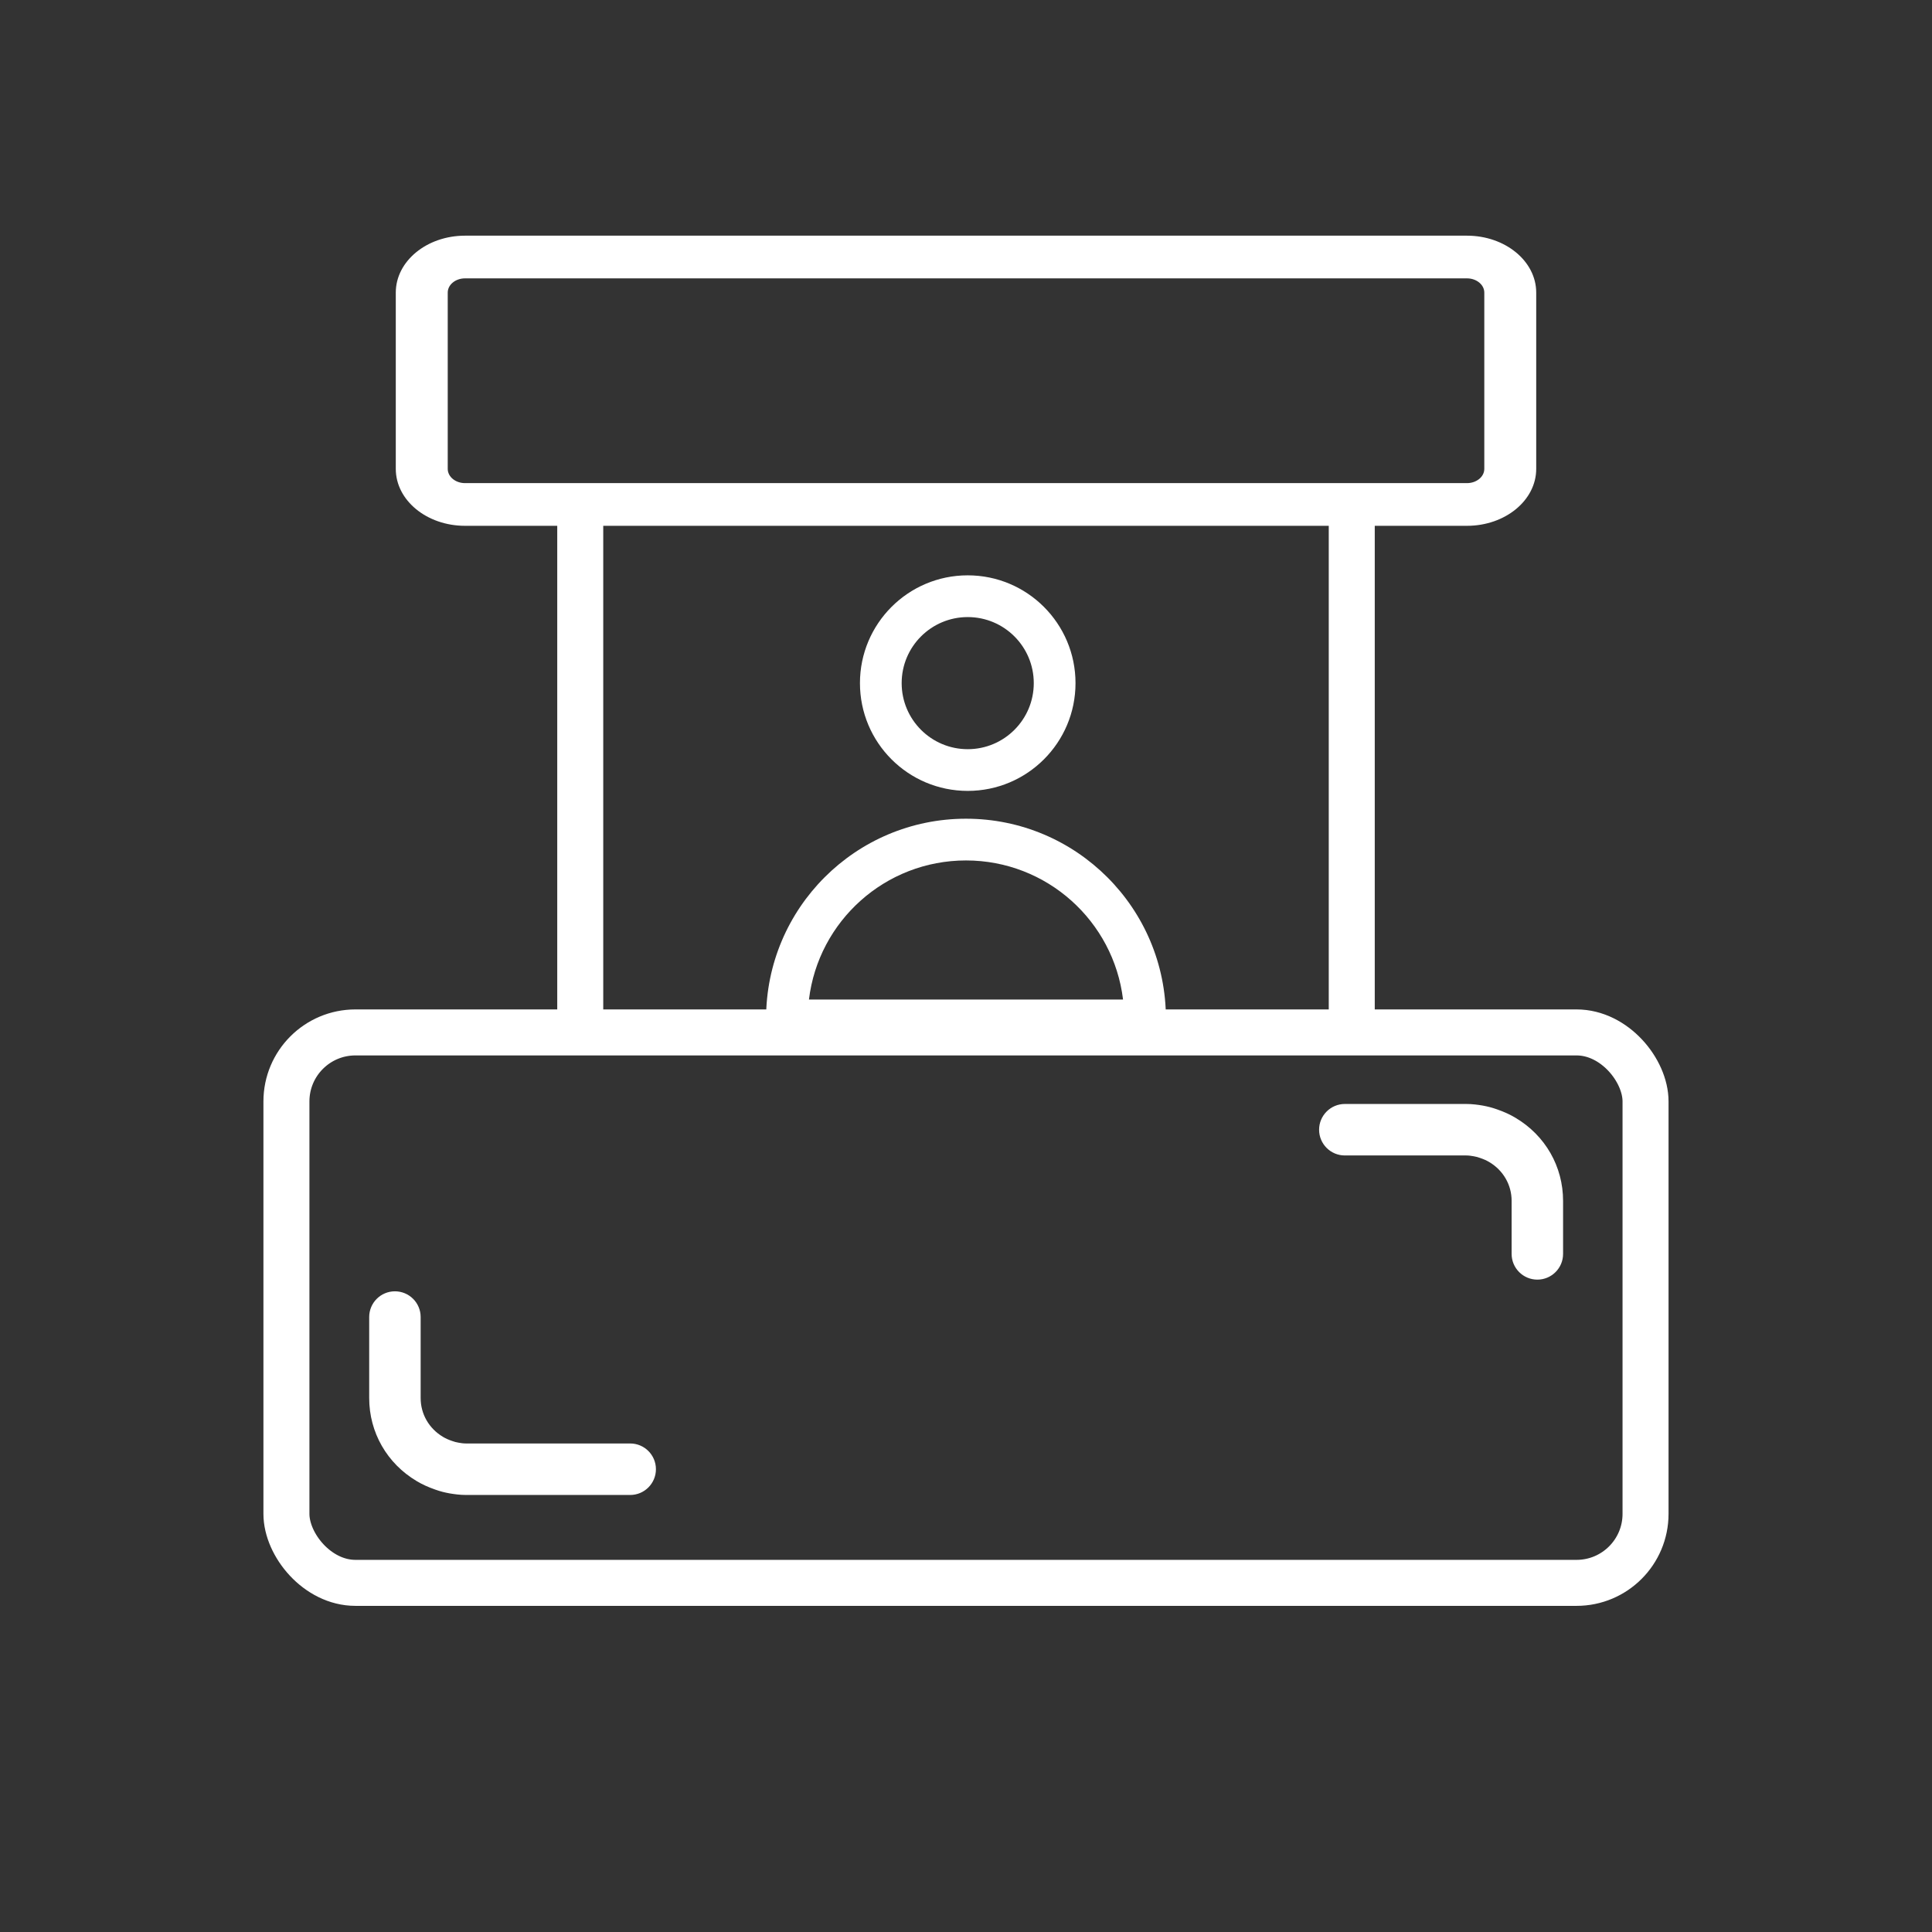
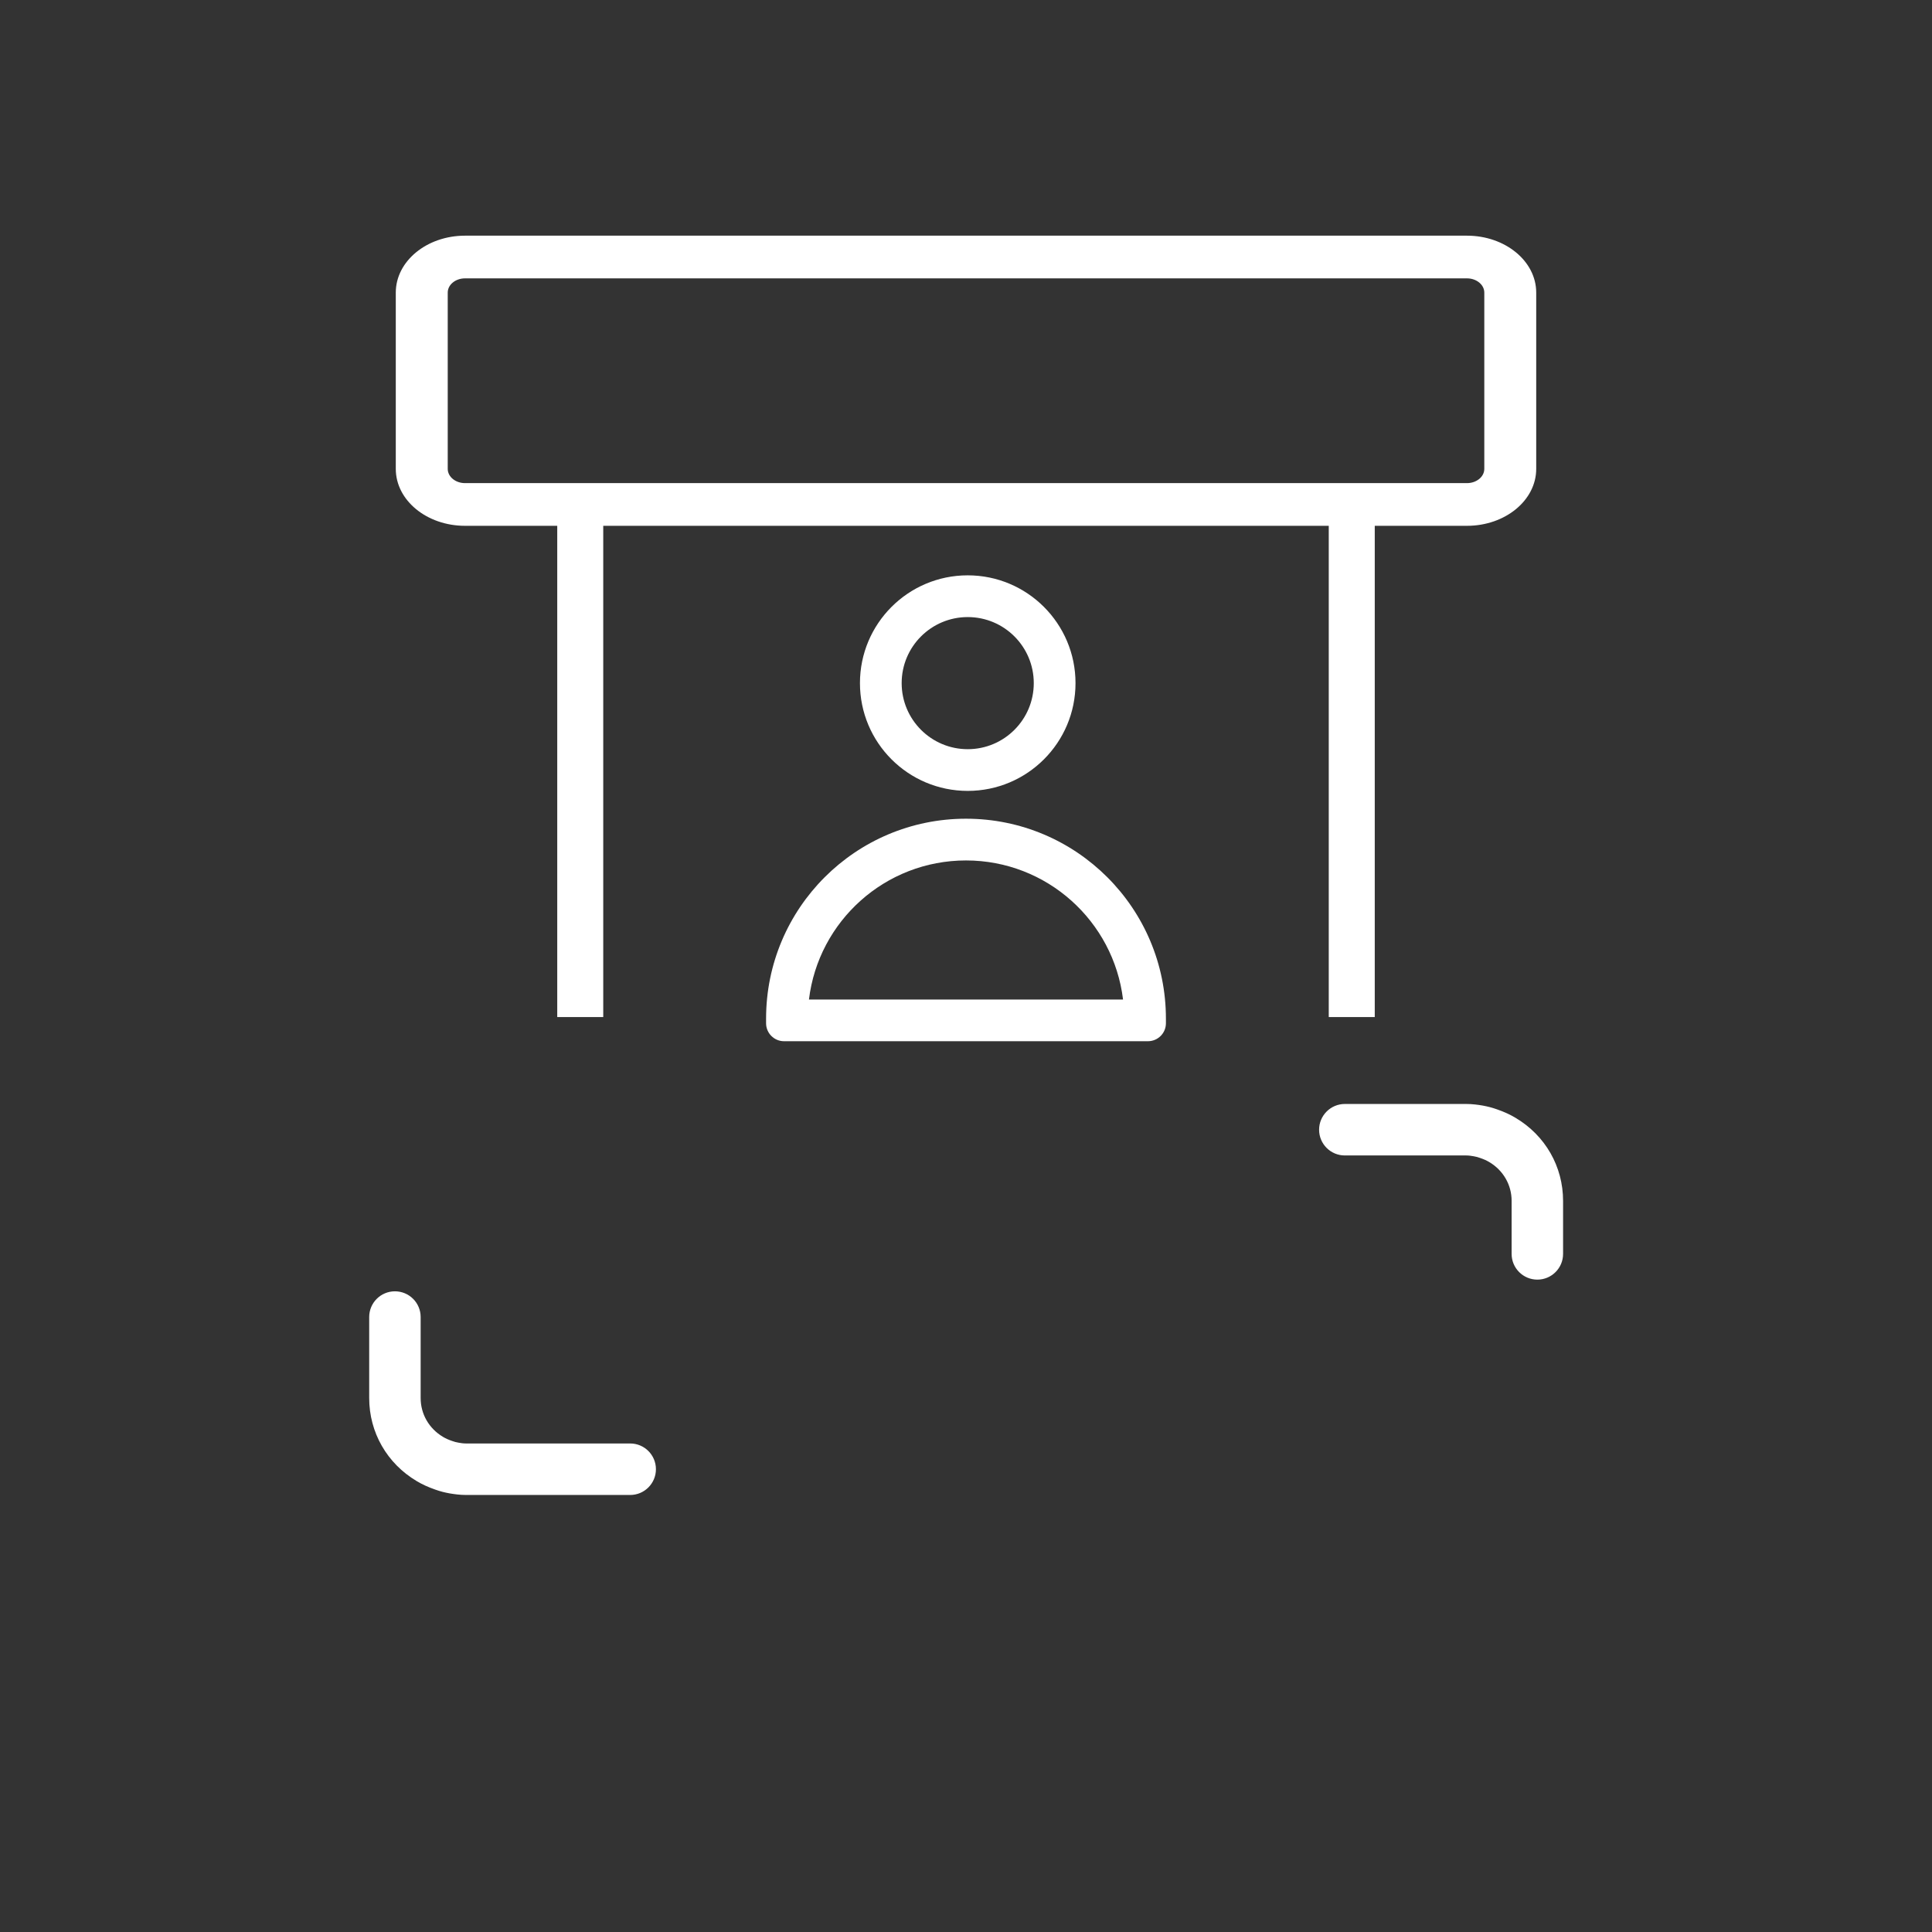
<svg xmlns="http://www.w3.org/2000/svg" width="63" height="63" viewBox="0 0 63 63" fill="none">
  <rect x="0" y="0" width="63" height="63" fill="#333333" stroke="none" />
  <path fill-rule="evenodd" clip-rule="evenodd" d="M12.906 9.541C12.906 8.516 13.917 7.685 15.164 7.685H47.836C49.083 7.685 50.094 8.516 50.094 9.541V15.29C50.094 16.315 49.083 17.146 47.836 17.146H44.829V33.165H43.329V17.146H19.671V33.165H18.171V17.146H15.164C13.917 17.146 12.906 16.315 12.906 15.29V9.541ZM15.164 9.077C14.852 9.077 14.6 9.285 14.6 9.541V15.29C14.6 15.546 14.852 15.754 15.164 15.754H47.836C48.148 15.754 48.401 15.546 48.401 15.29V9.541C48.401 9.285 48.148 9.077 47.836 9.077H15.164Z" fill="white" />
  <path fill-rule="evenodd" clip-rule="evenodd" d="M33.71 22.276C33.71 23.465 32.746 24.43 31.556 24.43C30.367 24.43 29.402 23.465 29.402 22.276C29.402 21.086 30.367 20.122 31.556 20.122C32.746 20.122 33.71 21.086 33.71 22.276ZM35.071 22.276C35.071 24.217 33.497 25.79 31.556 25.79C29.615 25.79 28.042 24.217 28.042 22.276C28.042 20.335 29.615 18.761 31.556 18.761C33.497 18.761 35.071 20.335 35.071 22.276ZM31.5 28.058C34.138 28.058 36.313 30.038 36.621 32.593H26.379C26.687 30.038 28.862 28.058 31.5 28.058ZM24.981 33.216C24.981 29.616 27.9 26.697 31.5 26.697C35.1 26.697 38.019 29.616 38.019 33.216V33.367C38.019 33.691 37.756 33.953 37.432 33.953H25.567C25.244 33.953 24.981 33.691 24.981 33.367V33.216Z" fill="white" />
-   <rect x="9.34" y="33.666" width="44.319" height="17.949" rx="2.25" stroke="white" stroke-width="1.5" />
  <path d="M20.55 48.749L15.197 48.749C14.992 48.749 14.811 48.722 14.66 48.697C14.572 48.681 14.501 48.665 14.43 48.647C14.356 48.629 14.276 48.602 14.197 48.575C13.961 48.493 13.767 48.404 13.59 48.298C12.619 47.722 12.039 46.709 12.039 45.589L12.039 42.947C12.039 42.483 12.415 42.108 12.878 42.108C13.341 42.108 13.717 42.483 13.717 42.947L13.717 45.59C13.717 46.111 13.99 46.585 14.448 46.856C14.528 46.904 14.622 46.947 14.736 46.986C14.774 46.998 14.809 47.011 14.846 47.021C14.888 47.032 14.924 47.039 14.959 47.045C15.026 47.057 15.11 47.07 15.198 47.07L20.55 47.07C21.013 47.07 21.389 47.446 21.389 47.909C21.389 48.373 21.013 48.749 20.55 48.749Z" fill="white" />
  <path d="M43.854 35.999L47.811 35.999C48.017 35.999 48.198 36.026 48.349 36.051C48.436 36.068 48.508 36.083 48.578 36.101C48.653 36.12 48.733 36.146 48.812 36.173C49.047 36.255 49.242 36.344 49.418 36.45C50.39 37.026 50.97 38.039 50.97 39.159L50.97 40.888C50.97 41.352 50.594 41.727 50.131 41.727C49.668 41.727 49.292 41.352 49.292 40.888L49.292 39.158C49.292 38.637 49.019 38.163 48.561 37.892C48.48 37.844 48.386 37.801 48.272 37.762C48.235 37.749 48.199 37.737 48.163 37.727C48.121 37.716 48.085 37.709 48.05 37.703C47.983 37.691 47.898 37.678 47.811 37.678L43.853 37.678C43.39 37.678 43.014 37.303 43.014 36.839C43.014 36.375 43.391 35.999 43.854 35.999Z" fill="white" />
</svg>